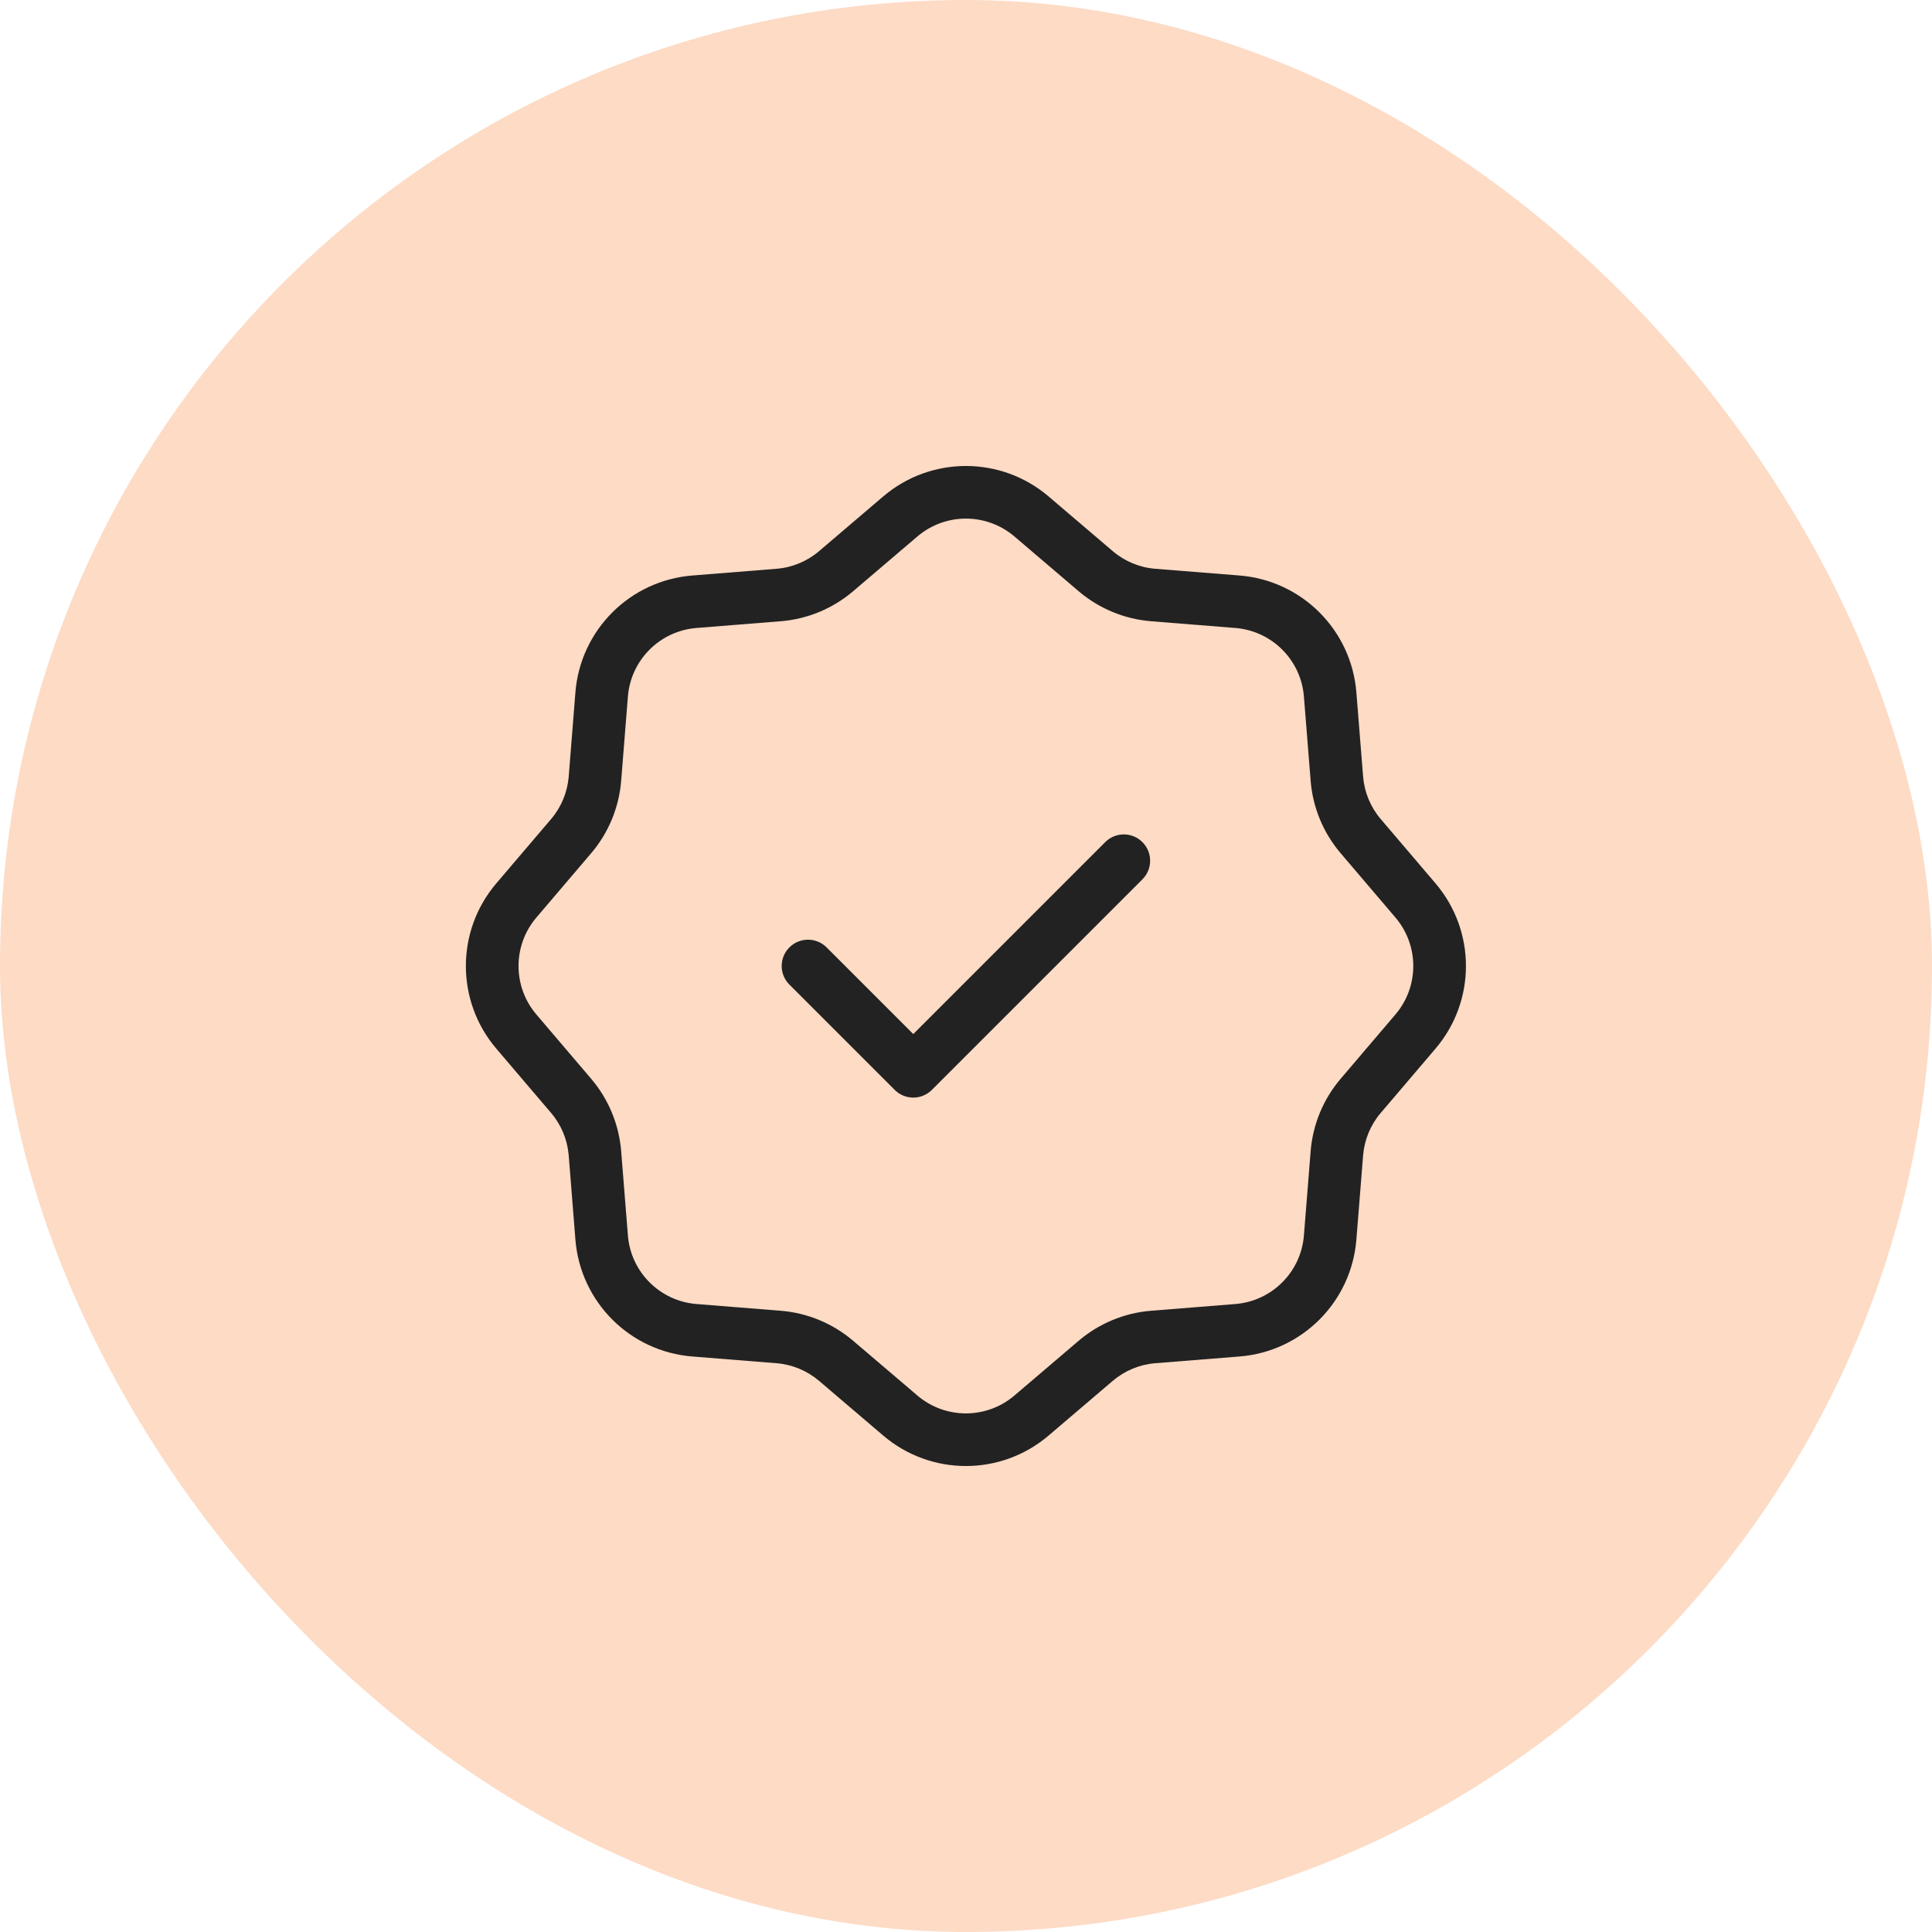
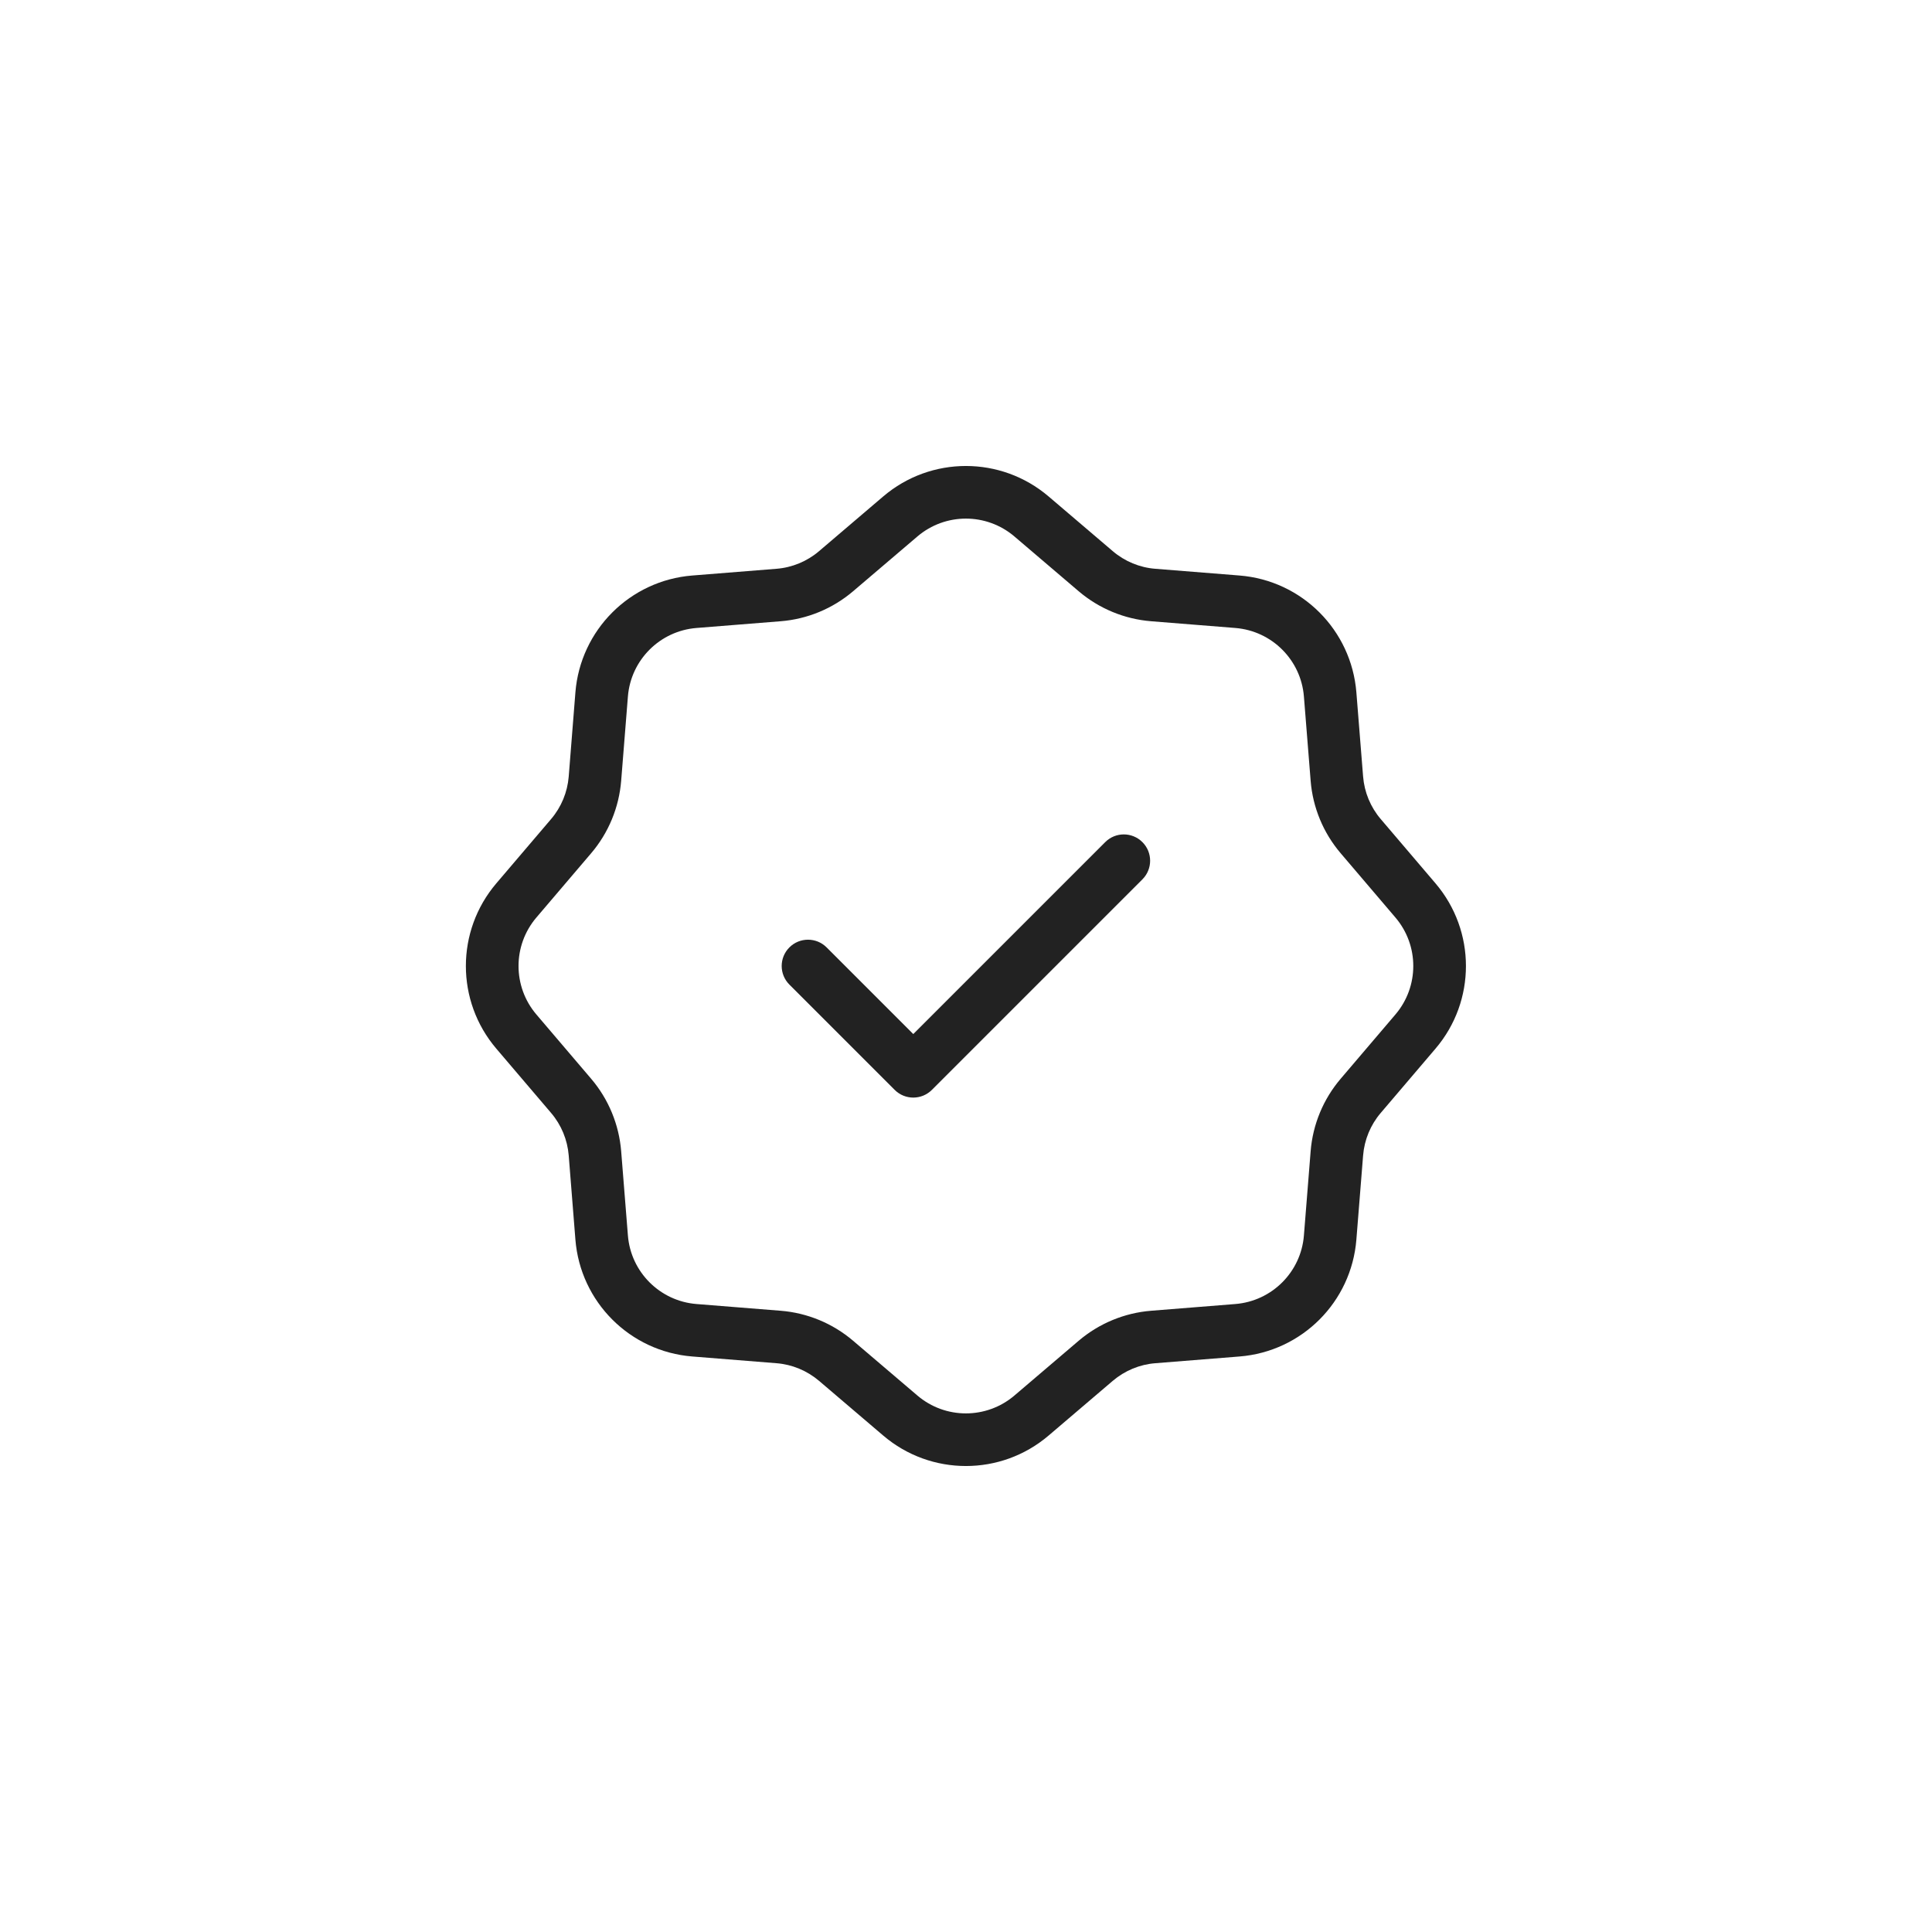
<svg xmlns="http://www.w3.org/2000/svg" width="52" height="52" viewBox="0 0 52 52" fill="none">
-   <rect width="52" height="52" rx="26" fill="#FDDBC5" />
  <path fill-rule="evenodd" clip-rule="evenodd" d="M23.773 13.361C25.055 12.269 26.94 12.269 28.222 13.361L29.951 14.835C30.274 15.11 30.674 15.276 31.096 15.309L33.362 15.49C35.041 15.624 36.373 16.957 36.507 18.636L36.688 20.901C36.722 21.323 36.888 21.724 37.163 22.046L38.637 23.776C39.729 25.058 39.729 26.943 38.637 28.224L37.163 29.954C36.888 30.276 36.722 30.677 36.688 31.099L36.507 33.364C36.373 35.043 35.041 36.376 33.362 36.51L31.096 36.691C30.674 36.724 30.274 36.891 29.951 37.165L28.222 38.639C26.94 39.731 25.055 39.731 23.773 38.639L22.044 37.165C21.721 36.891 21.32 36.724 20.898 36.691L18.633 36.51C16.954 36.376 15.621 35.043 15.487 33.364L15.307 31.099C15.273 30.677 15.107 30.276 14.832 29.954L13.358 28.224C12.266 26.943 12.266 25.058 13.358 23.776L14.832 22.046C15.107 21.724 15.273 21.323 15.307 20.901L15.487 18.636C15.621 16.957 16.954 15.624 18.633 15.49L20.898 15.309C21.32 15.276 21.721 15.11 22.044 14.835L23.773 13.361ZM27.303 14.439C26.55 13.798 25.444 13.798 24.692 14.439L22.962 15.913C22.413 16.381 21.73 16.664 21.011 16.721L18.746 16.902C17.761 16.981 16.978 17.763 16.9 18.748L16.719 21.014C16.661 21.733 16.379 22.416 15.911 22.965L14.437 24.695C13.796 25.447 13.796 26.553 14.437 27.305L15.911 29.035C16.379 29.584 16.661 30.267 16.719 30.986L16.9 33.252C16.978 34.237 17.761 35.019 18.746 35.098L21.011 35.279C21.73 35.336 22.413 35.619 22.962 36.087L24.692 37.561C25.444 38.202 26.55 38.202 27.303 37.561L29.032 36.087C29.582 35.619 30.265 35.336 30.984 35.279L33.249 35.098C34.234 35.019 35.017 34.237 35.095 33.252L35.276 30.986C35.333 30.267 35.616 29.584 36.084 29.035L37.558 27.305C38.199 26.553 38.199 25.447 37.558 24.695L36.084 22.965C35.616 22.416 35.333 21.733 35.276 21.014L35.095 18.748C35.017 17.763 34.234 16.981 33.249 16.902L30.984 16.721C30.265 16.664 29.582 16.381 29.032 15.913L27.303 14.439Z" fill="#222222" />
  <path fill-rule="evenodd" clip-rule="evenodd" d="M30.748 22.666C31.025 22.942 31.025 23.391 30.748 23.668L25.082 29.334C24.805 29.611 24.357 29.611 24.08 29.334L21.247 26.501C20.97 26.224 20.97 25.776 21.247 25.499C21.523 25.223 21.972 25.223 22.248 25.499L24.581 27.832L29.747 22.666C30.023 22.389 30.472 22.389 30.748 22.666Z" fill="#222222" />
</svg>